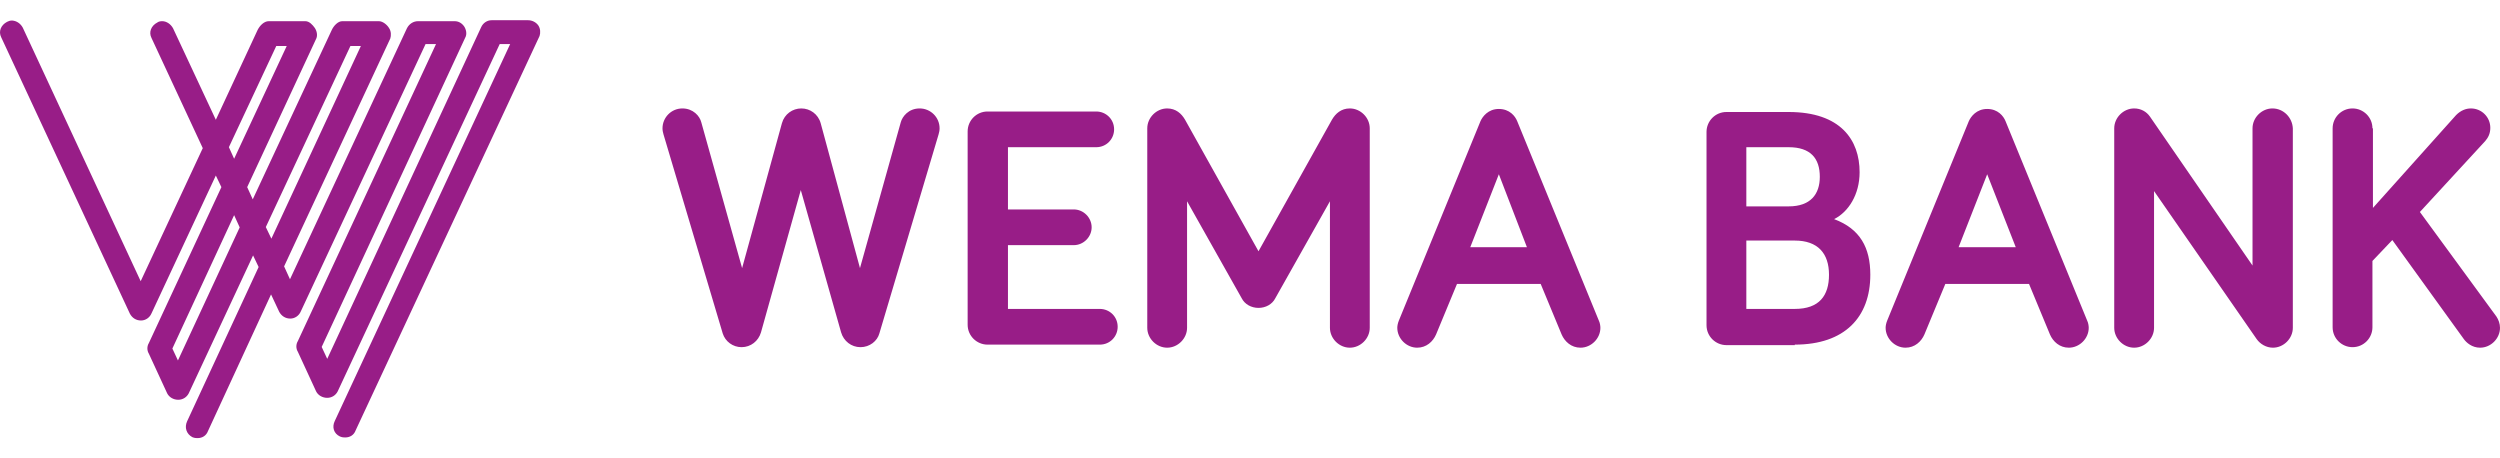
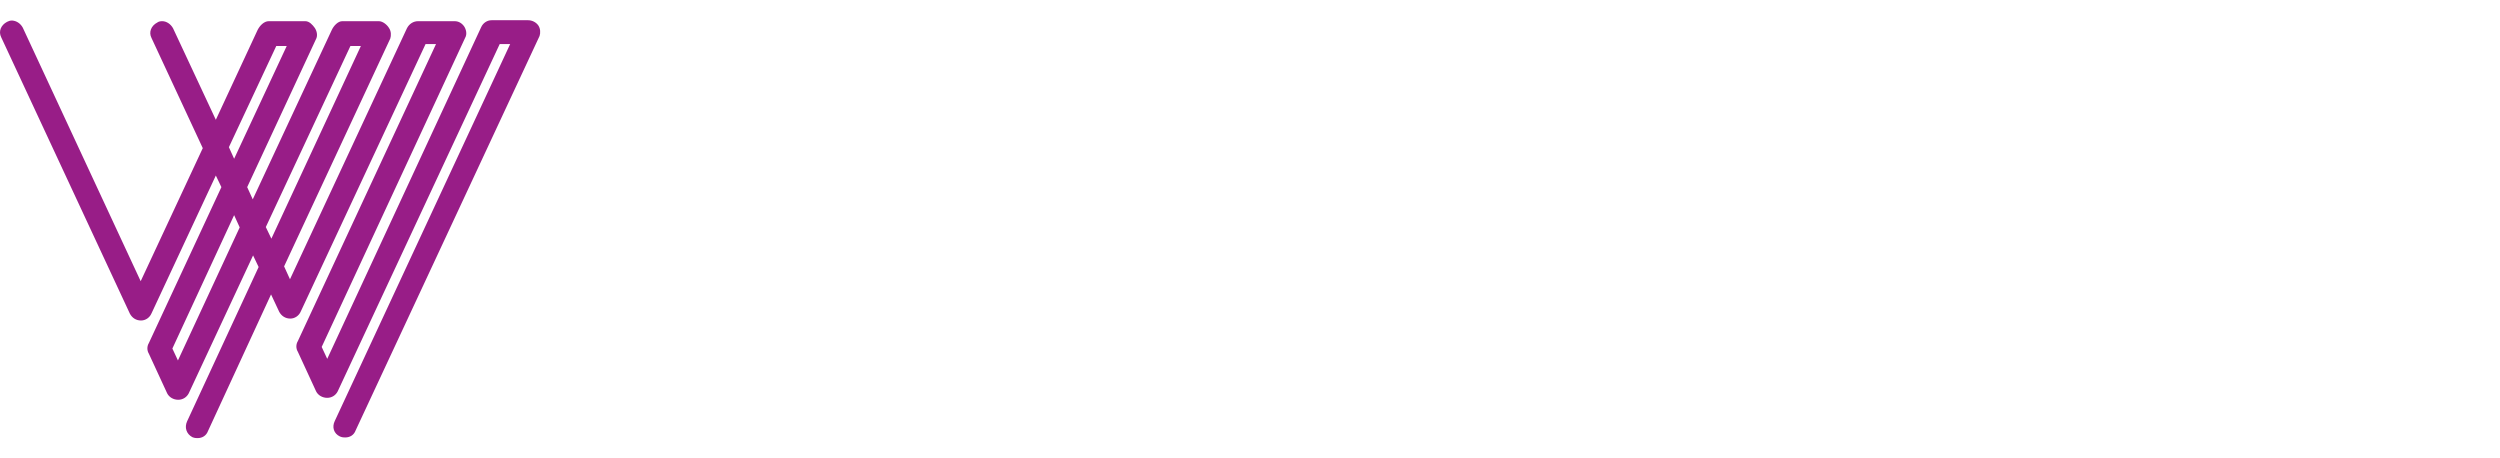
<svg xmlns="http://www.w3.org/2000/svg" width="120" height="22" viewBox="0 0 120 22" fill="none">
  <g id="Group 1">
    <path id="Vector" d="M13.261 2.208H13.763L11.238 7.621L10.987 7.064L13.261 2.208ZM8.541 17.302L8.274 16.73L11.238 10.327L11.505 10.915L8.541 17.302ZM0.591 0.986H0.56C0.481 0.986 0.403 1.017 0.34 1.048C0.042 1.203 -0.083 1.512 0.058 1.79L6.236 15.06C6.346 15.261 6.534 15.384 6.769 15.384C6.973 15.384 7.177 15.261 7.271 15.044L10.36 8.425L10.627 8.982L7.145 16.467C7.051 16.622 7.051 16.823 7.145 16.977L8.024 18.88C8.118 19.065 8.322 19.189 8.557 19.189C8.776 19.189 8.964 19.065 9.059 18.88L12.148 12.26L12.414 12.817L8.98 20.225C8.917 20.364 8.902 20.519 8.949 20.658C8.996 20.797 9.09 20.905 9.231 20.983C9.341 21.029 9.419 21.029 9.482 21.029C9.717 21.029 9.905 20.905 9.984 20.689L13.01 14.132L13.402 14.967C13.512 15.168 13.7 15.292 13.935 15.292C14.139 15.292 14.343 15.168 14.437 14.951L20.427 2.115H20.929L14.296 16.374C14.202 16.529 14.202 16.73 14.296 16.884L15.174 18.787C15.268 18.972 15.472 19.096 15.707 19.096C15.927 19.096 16.115 18.972 16.209 18.787L23.986 2.115H24.488L16.068 20.21C15.927 20.503 16.021 20.813 16.319 20.952C16.428 20.998 16.507 20.998 16.57 20.998C16.805 20.998 16.993 20.875 17.071 20.658L25.884 1.76L25.899 1.729C25.946 1.589 25.946 1.373 25.837 1.218C25.727 1.064 25.539 0.971 25.351 0.971H23.594C23.39 0.971 23.187 1.095 23.093 1.311L15.707 17.225L15.441 16.653L22.324 1.821C22.434 1.636 22.371 1.404 22.277 1.265C22.167 1.11 22.011 1.017 21.822 1.017H20.066C19.847 1.017 19.643 1.141 19.533 1.357L13.919 13.405L13.637 12.786L18.718 1.883L18.733 1.852C18.78 1.713 18.78 1.497 18.671 1.342C18.577 1.187 18.373 1.017 18.184 1.017H16.428C16.224 1.017 16.021 1.234 15.927 1.435L12.132 9.569L11.865 8.982L15.158 1.899C15.268 1.713 15.205 1.481 15.111 1.342C15.001 1.187 14.845 1.017 14.656 1.017H12.9C12.681 1.017 12.477 1.218 12.367 1.435L10.36 5.75L8.306 1.357C8.196 1.156 7.992 1.017 7.788 1.017C7.694 1.017 7.616 1.033 7.553 1.079C7.255 1.234 7.13 1.543 7.271 1.821L9.733 7.111L6.753 13.498L1.093 1.327C0.983 1.125 0.795 1.002 0.591 0.986ZM13.026 11.456L12.759 10.899L16.82 2.208H17.322L13.026 11.456Z" fill="#981D87" />
-     <path id="Vector_2" fill-rule="evenodd" clip-rule="evenodd" d="M113.877 6.16C113.877 5.621 113.436 5.205 112.922 5.205C112.383 5.205 111.966 5.646 111.966 6.16V15.709C111.966 16.248 112.407 16.664 112.922 16.664C113.46 16.664 113.877 16.223 113.877 15.709V12.526L114.832 11.522L118.261 16.272C118.384 16.444 118.653 16.689 119.045 16.689C119.559 16.689 120 16.248 120 15.734C120 15.538 119.927 15.342 119.829 15.195L116.155 10.175L119.29 6.772C119.437 6.601 119.535 6.405 119.535 6.135C119.535 5.621 119.118 5.205 118.604 5.205C118.359 5.205 118.114 5.303 117.894 5.523L113.901 9.98V6.16H113.877ZM109.076 5.205C108.562 5.205 108.121 5.646 108.121 6.16V12.746L103.198 5.597C103.026 5.352 102.757 5.205 102.439 5.205C101.924 5.205 101.483 5.646 101.483 6.16V15.734C101.483 16.248 101.924 16.689 102.439 16.689C102.953 16.689 103.394 16.248 103.394 15.734V9.172L108.317 16.272C108.488 16.517 108.782 16.689 109.101 16.689C109.615 16.689 110.056 16.248 110.056 15.734V6.16C110.031 5.646 109.615 5.205 109.076 5.205ZM97.393 13.628L98.397 16.052C98.544 16.395 98.862 16.689 99.303 16.689C99.818 16.689 100.259 16.248 100.259 15.734C100.259 15.636 100.234 15.489 100.185 15.391L96.266 5.817C96.168 5.572 95.899 5.23 95.385 5.23C94.87 5.23 94.601 5.597 94.503 5.817L90.584 15.391C90.535 15.513 90.51 15.636 90.51 15.734C90.51 16.248 90.951 16.689 91.466 16.689C91.906 16.689 92.225 16.395 92.372 16.052L93.376 13.628H97.393ZM96.756 11.865H94.013L95.385 8.364L96.756 11.865ZM86.15 16.542C88.551 16.542 89.775 15.22 89.775 13.187C89.775 11.889 89.286 10.983 88.037 10.518C88.722 10.175 89.261 9.343 89.261 8.266C89.261 6.723 88.355 5.376 85.857 5.376H82.868C82.33 5.376 81.913 5.817 81.913 6.331V15.611C81.913 16.15 82.354 16.566 82.868 16.566H86.15V16.542ZM83.824 11.547H86.15C87.253 11.547 87.792 12.159 87.792 13.187C87.792 14.191 87.326 14.828 86.15 14.828H83.824V11.547ZM83.824 7.066H85.857C86.91 7.066 87.351 7.605 87.351 8.486C87.351 9.319 86.91 9.906 85.857 9.906H83.824V7.066ZM73.953 13.628L74.957 16.052C75.104 16.395 75.422 16.689 75.863 16.689C76.378 16.689 76.819 16.248 76.819 15.734C76.819 15.636 76.794 15.489 76.745 15.391L72.826 5.817C72.728 5.572 72.459 5.23 71.945 5.23C71.43 5.23 71.161 5.597 71.063 5.817L67.144 15.391C67.095 15.513 67.07 15.636 67.07 15.734C67.07 16.248 67.511 16.689 68.025 16.689C68.466 16.689 68.785 16.395 68.932 16.052L69.936 13.628H73.953ZM73.292 11.865H70.573L71.945 8.364L73.292 11.865ZM60.408 14.779C60.751 14.779 61.069 14.607 61.216 14.313L63.837 9.661V15.734C63.837 16.248 64.278 16.689 64.792 16.689C65.307 16.689 65.748 16.248 65.748 15.734V6.16C65.748 5.646 65.307 5.205 64.792 5.205C64.376 5.205 64.107 5.45 63.935 5.744L60.408 12.061L56.881 5.744C56.71 5.45 56.44 5.205 56.024 5.205C55.51 5.205 55.069 5.646 55.069 6.16V15.734C55.069 16.248 55.51 16.689 56.024 16.689C56.538 16.689 56.979 16.248 56.979 15.734V9.661L59.6 14.313C59.747 14.607 60.065 14.779 60.408 14.779ZM48.382 7.066H52.619C53.109 7.066 53.477 6.674 53.477 6.209C53.477 5.719 53.085 5.352 52.619 5.352H47.402C46.863 5.352 46.447 5.793 46.447 6.307V15.587C46.447 16.125 46.888 16.542 47.402 16.542H52.791C53.281 16.542 53.648 16.15 53.648 15.685C53.648 15.195 53.256 14.828 52.791 14.828H48.382V11.767H51.542C52.007 11.767 52.399 11.375 52.399 10.91C52.399 10.445 52.007 10.053 51.542 10.053H48.382V7.066ZM40.373 15.954C40.495 16.37 40.862 16.664 41.303 16.664C41.744 16.664 42.112 16.37 42.21 16.003L45.051 6.454C45.075 6.356 45.1 6.282 45.1 6.16C45.1 5.621 44.659 5.205 44.145 5.205C43.606 5.205 43.312 5.597 43.238 5.866L41.279 12.869L39.393 5.915C39.27 5.474 38.879 5.205 38.462 5.205C38.046 5.205 37.654 5.474 37.532 5.915L35.621 12.869L33.661 5.866C33.588 5.572 33.27 5.205 32.755 5.205C32.216 5.205 31.8 5.646 31.8 6.16C31.8 6.282 31.825 6.356 31.849 6.454L34.69 16.003C34.813 16.395 35.18 16.664 35.596 16.664C36.037 16.664 36.405 16.37 36.527 15.954L38.438 9.123L40.373 15.954Z" fill="#981D87" />
  </g>
</svg>